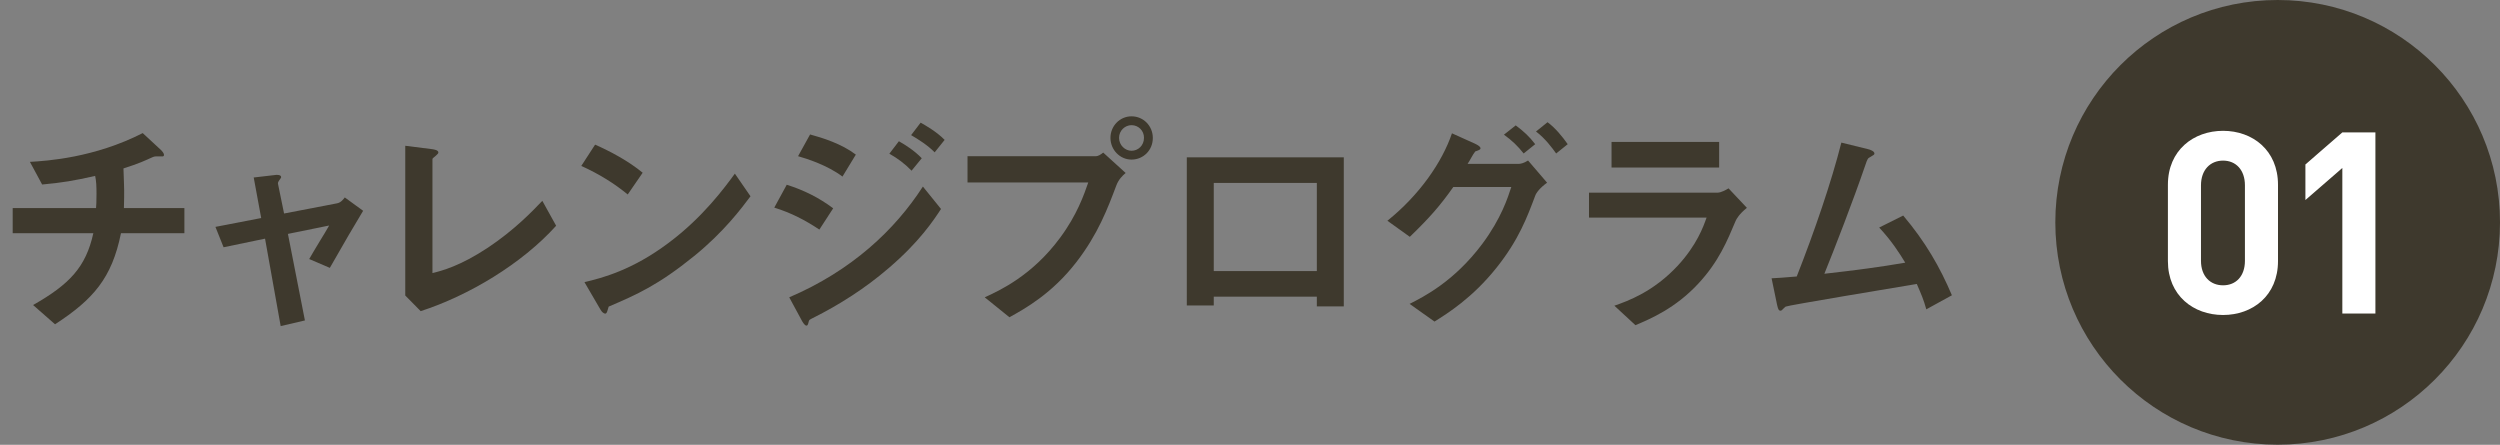
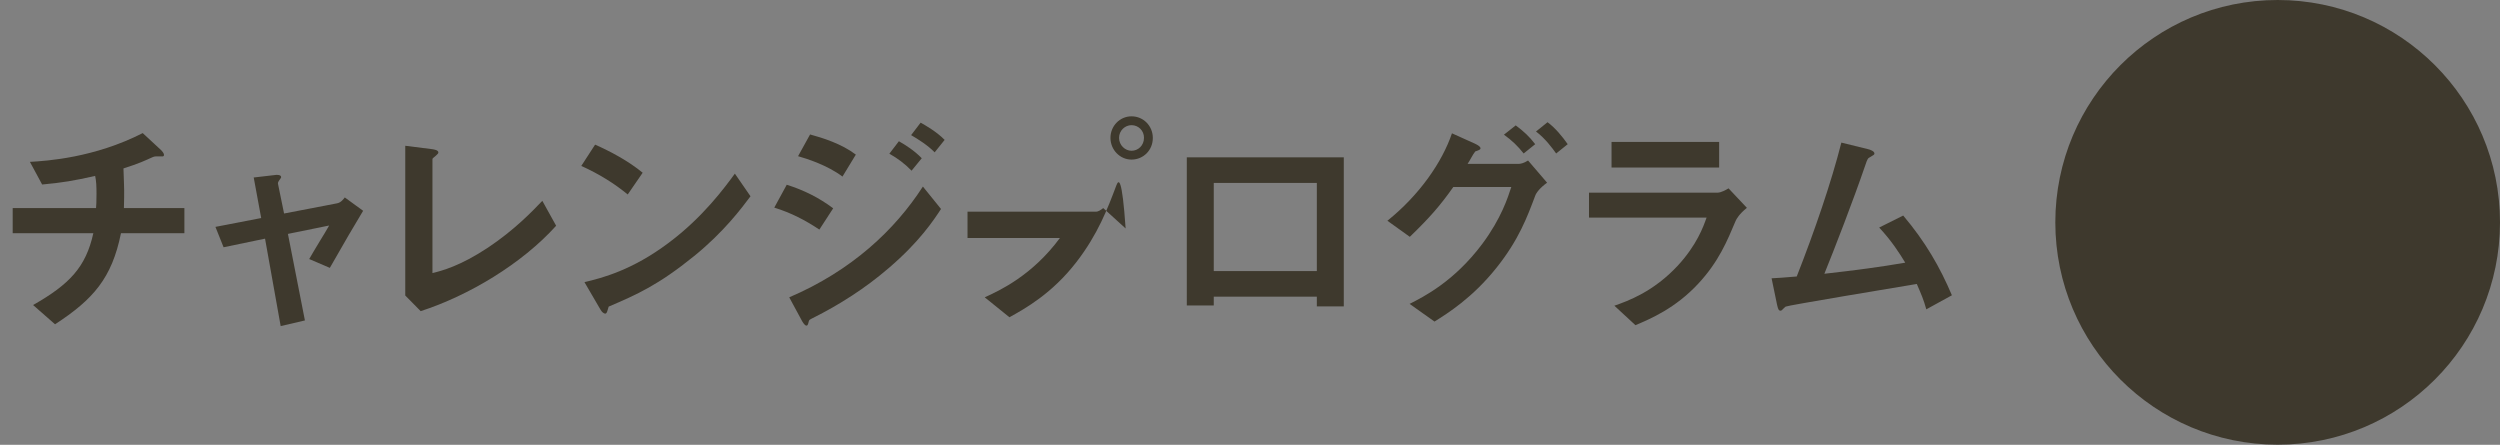
<svg xmlns="http://www.w3.org/2000/svg" version="1.1" id="レイヤー_1" x="0px" y="0px" width="220.72px" height="39.27px" viewBox="0 0 220.72 39.27" style="enable-background:new 0 0 220.72 39.27;" xml:space="preserve">
  <rect x="0" y="0" width="220.72" height="39.27" fill="#808080" stroke="none" />
  <style type="text/css">
	.st0{fill:#3E392D;}
	.st1{fill:#FFFFFF;}
</style>
  <g>
    <g>
      <path class="st0" d="M10.68,20.59c-0.8,3.96-2.44,5.84-5.82,8.04l-1.94-1.7c3.24-1.84,4.66-3.36,5.32-6.34H1.12v-2.22h7.36    c0.02-0.2,0.04-0.58,0.04-1.24c0-0.7-0.02-1.14-0.12-1.6c-1.84,0.42-2.92,0.6-4.68,0.76l-1.08-2c1.48-0.08,5.7-0.36,9.96-2.54    l1.64,1.52c0.06,0.06,0.24,0.26,0.24,0.4c0,0.08-0.04,0.12-0.1,0.14h-0.64c-0.12,0-0.14,0.02-0.3,0.08    c-0.66,0.3-1.16,0.54-2.54,0.98c0.02,0.72,0.08,1.84,0.06,2.54c0,0.52-0.02,0.62-0.02,0.96h5.34v2.22H10.68z" />
      <path class="st0" d="M29.12,23.65l-1.82-0.78c0.34-0.58,0.4-0.7,0.96-1.62c0.38-0.62,0.42-0.68,0.8-1.34l-3.64,0.74l1.5,7.64    l-2.14,0.5l-1.38-7.72l-3.66,0.76l-0.72-1.8l4.04-0.78l-0.66-3.58l1.9-0.22c0.1-0.02,0.52-0.04,0.52,0.18c0,0.04,0,0.08-0.16,0.28    c-0.04,0.06-0.14,0.2-0.12,0.3l0.54,2.64l4.68-0.9c0.34-0.06,0.58-0.38,0.68-0.52l1.62,1.18C31.18,20.07,30.5,21.23,29.12,23.65z" />
      <path class="st0" d="M37.14,27.47l-1.36-1.38V12.87l2.38,0.3c0.14,0.02,0.54,0.08,0.54,0.28c0,0.08-0.02,0.12-0.2,0.28    c-0.3,0.24-0.32,0.26-0.32,0.34v10.04c0.8-0.2,2.42-0.6,4.92-2.26c2.36-1.58,3.92-3.22,4.78-4.12l1.22,2.2    C46.08,23.29,41.36,26.11,37.14,27.47z" />
      <path class="st0" d="M55.42,17.17c-1.14-0.94-2.5-1.8-4.1-2.52l1.22-1.88c1.32,0.58,2.94,1.44,4.2,2.48L55.42,17.17z M61.28,22.61    c-3.16,2.56-5.06,3.4-7.54,4.46c-0.1,0.28-0.14,0.62-0.3,0.62c-0.12,0-0.3-0.12-0.44-0.38l-1.4-2.4c1.6-0.38,4.22-1.06,7.42-3.46    c3.06-2.28,4.98-4.92,5.86-6.12l1.38,2C65.48,18.37,63.92,20.47,61.28,22.61z" />
      <path class="st0" d="M72.34,20.27c-1.26-0.84-2.5-1.48-3.98-1.94l1.1-2.02c1.52,0.48,2.84,1.14,4.1,2.08L72.34,20.27z     M78.46,23.67c-2.04,1.76-4.32,3.22-6.72,4.42c-0.26,0.14-0.3,0.14-0.34,0.3c-0.06,0.26-0.1,0.36-0.2,0.36    c-0.18,0-0.4-0.42-0.46-0.54l-1.06-1.96c5.52-2.36,9.34-5.96,11.8-9.78l1.6,1.98C82.44,19.43,81.18,21.35,78.46,23.67z     M74.38,15.59c-1.32-1-3.14-1.58-3.92-1.8l1.06-1.92c1.1,0.3,2.78,0.82,4.04,1.78L74.38,15.59z M80.48,15.07    c-0.6-0.62-1.22-1.08-1.96-1.5l0.84-1.1c0.6,0.34,1.36,0.82,2.02,1.5L80.48,15.07z M82.52,13.45c-0.6-0.62-1.46-1.16-2.08-1.52    l0.84-1.1c0.36,0.2,1.4,0.78,2.12,1.52L82.52,13.45z" />
-       <path class="st0" d="M98.56,16.37c-0.76,2.02-1.62,4.3-3.52,6.76c-2.14,2.78-4.54,4.12-5.92,4.88l-2.18-1.76    c1.36-0.62,4.2-1.94,6.64-5.24c1.52-2.04,2.14-3.86,2.5-4.9H85.42v-2.32h11.32c0.24,0,0.46-0.16,0.66-0.32l1.98,1.8    C99.06,15.55,98.76,15.85,98.56,16.37z M99.9,14.09c-1.02,0-1.86-0.86-1.86-1.92c0-1.04,0.82-1.9,1.86-1.9    c1.06,0,1.88,0.86,1.88,1.9C101.79,13.25,100.95,14.09,99.9,14.09z M99.9,11.05c-0.58,0-1.1,0.48-1.1,1.12    c0,0.66,0.54,1.14,1.1,1.14c0.58,0,1.1-0.46,1.1-1.14C101.01,11.53,100.5,11.05,99.9,11.05z" />
+       <path class="st0" d="M98.56,16.37c-0.76,2.02-1.62,4.3-3.52,6.76c-2.14,2.78-4.54,4.12-5.92,4.88l-2.18-1.76    c1.36-0.62,4.2-1.94,6.64-5.24H85.42v-2.32h11.32c0.24,0,0.46-0.16,0.66-0.32l1.98,1.8    C99.06,15.55,98.76,15.85,98.56,16.37z M99.9,14.09c-1.02,0-1.86-0.86-1.86-1.92c0-1.04,0.82-1.9,1.86-1.9    c1.06,0,1.88,0.86,1.88,1.9C101.79,13.25,100.95,14.09,99.9,14.09z M99.9,11.05c-0.58,0-1.1,0.48-1.1,1.12    c0,0.66,0.54,1.14,1.1,1.14c0.58,0,1.1-0.46,1.1-1.14C101.01,11.53,100.5,11.05,99.9,11.05z" />
      <path class="st0" d="M116.26,27.05v-0.86h-9.1v0.78h-2.38V13.89h13.86v13.16H116.26z M116.26,16.15h-9.1v7.78h9.1V16.15z" />
      <path class="st0" d="M135.53,17.31c-0.68,1.8-1.42,3.84-3.4,6.32c-2.12,2.66-4.3,4.02-5.48,4.76l-2.2-1.56    c1.22-0.62,3.92-1.96,6.42-5.3c1.68-2.26,2.26-4.1,2.56-5.02h-5.12c-1.16,1.64-2.04,2.66-3.84,4.4l-1.98-1.42    c2.84-2.28,4.84-5.18,5.7-7.72l2,0.9c0.16,0.08,0.52,0.24,0.52,0.42c0,0.12-0.12,0.16-0.46,0.28c-0.22,0.26-0.46,0.78-0.68,1.1    h4.48c0.2,0,0.48-0.06,0.86-0.3l1.68,1.96C135.95,16.59,135.62,17.03,135.53,17.31z M134.52,13.55c-0.52-0.66-1.02-1.14-1.74-1.66    l1.04-0.82c0.68,0.5,1.22,1,1.72,1.66L134.52,13.55z M137.39,13.55c-0.36-0.5-0.96-1.32-1.78-1.94l1.02-0.82    c0.68,0.5,1.32,1.28,1.78,1.94L137.39,13.55z" />
      <path class="st0" d="M153.25,19.47c-0.76,1.8-1.5,3.62-3.3,5.56c-2.04,2.2-4.24,3.12-5.56,3.68l-1.86-1.72    c1.2-0.42,3.44-1.22,5.6-3.54c1.68-1.82,2.26-3.44,2.54-4.24h-10.38v-2.2h11.34c0.32,0,0.74-0.24,0.98-0.38l1.62,1.72    C153.53,18.91,153.31,19.35,153.25,19.47z M142.28,14.79v-2.26h9.5v2.26H142.28z" />
      <path class="st0" d="M170.07,27.31c-0.24-0.86-0.44-1.32-0.84-2.24c-1.92,0.32-11.44,1.9-11.58,2c-0.04,0.02-0.28,0.26-0.3,0.28    c-0.04,0.04-0.08,0.08-0.16,0.08c-0.16,0-0.22-0.18-0.3-0.54l-0.48-2.32c0.48-0.02,1.06-0.06,2.22-0.16    c1.56-3.96,3.06-8.34,3.94-11.82l2.36,0.58c0.18,0.04,0.56,0.18,0.56,0.38c0,0.1-0.04,0.12-0.38,0.32c-0.2,0.1-0.24,0.16-0.42,0.7    c-1.06,3.1-2.74,7.44-3.62,9.6c2.84-0.32,4.94-0.6,7.14-0.98c-0.5-0.82-1.18-1.9-2.3-3.1l2.12-1.06c1.96,2.32,3.24,4.54,4.3,7.04    L170.07,27.31z" />
    </g>
  </g>
  <g>
    <circle class="st0" cx="201.09" cy="19.63" r="19.63" />
    <g>
-       <path class="st1" d="M196.27,27.81c-2.61,0-4.87-1.71-4.87-4.76v-6.74c0-3.05,2.27-4.76,4.87-4.76s4.85,1.71,4.85,4.76v6.74    C201.12,26.11,198.87,27.81,196.27,27.81z M198.2,16.36c0-1.35-0.79-2.18-1.93-2.18s-1.95,0.83-1.95,2.18v6.67    c0,1.35,0.81,2.16,1.95,2.16s1.93-0.81,1.93-2.16V16.36z" />
-       <path class="st1" d="M206.8,27.68V14.83l-3.26,2.83v-3.14l3.26-2.83h2.92v15.99H206.8z" />
-     </g>
+       </g>
  </g>
  <g>
</g>
  <g>
</g>
  <g>
</g>
  <g>
</g>
  <g>
</g>
  <g>
</g>
  <g>
</g>
  <g>
</g>
  <g>
</g>
  <g>
</g>
  <g>
</g>
  <g>
</g>
  <g>
</g>
  <g>
</g>
  <g>
</g>
</svg>